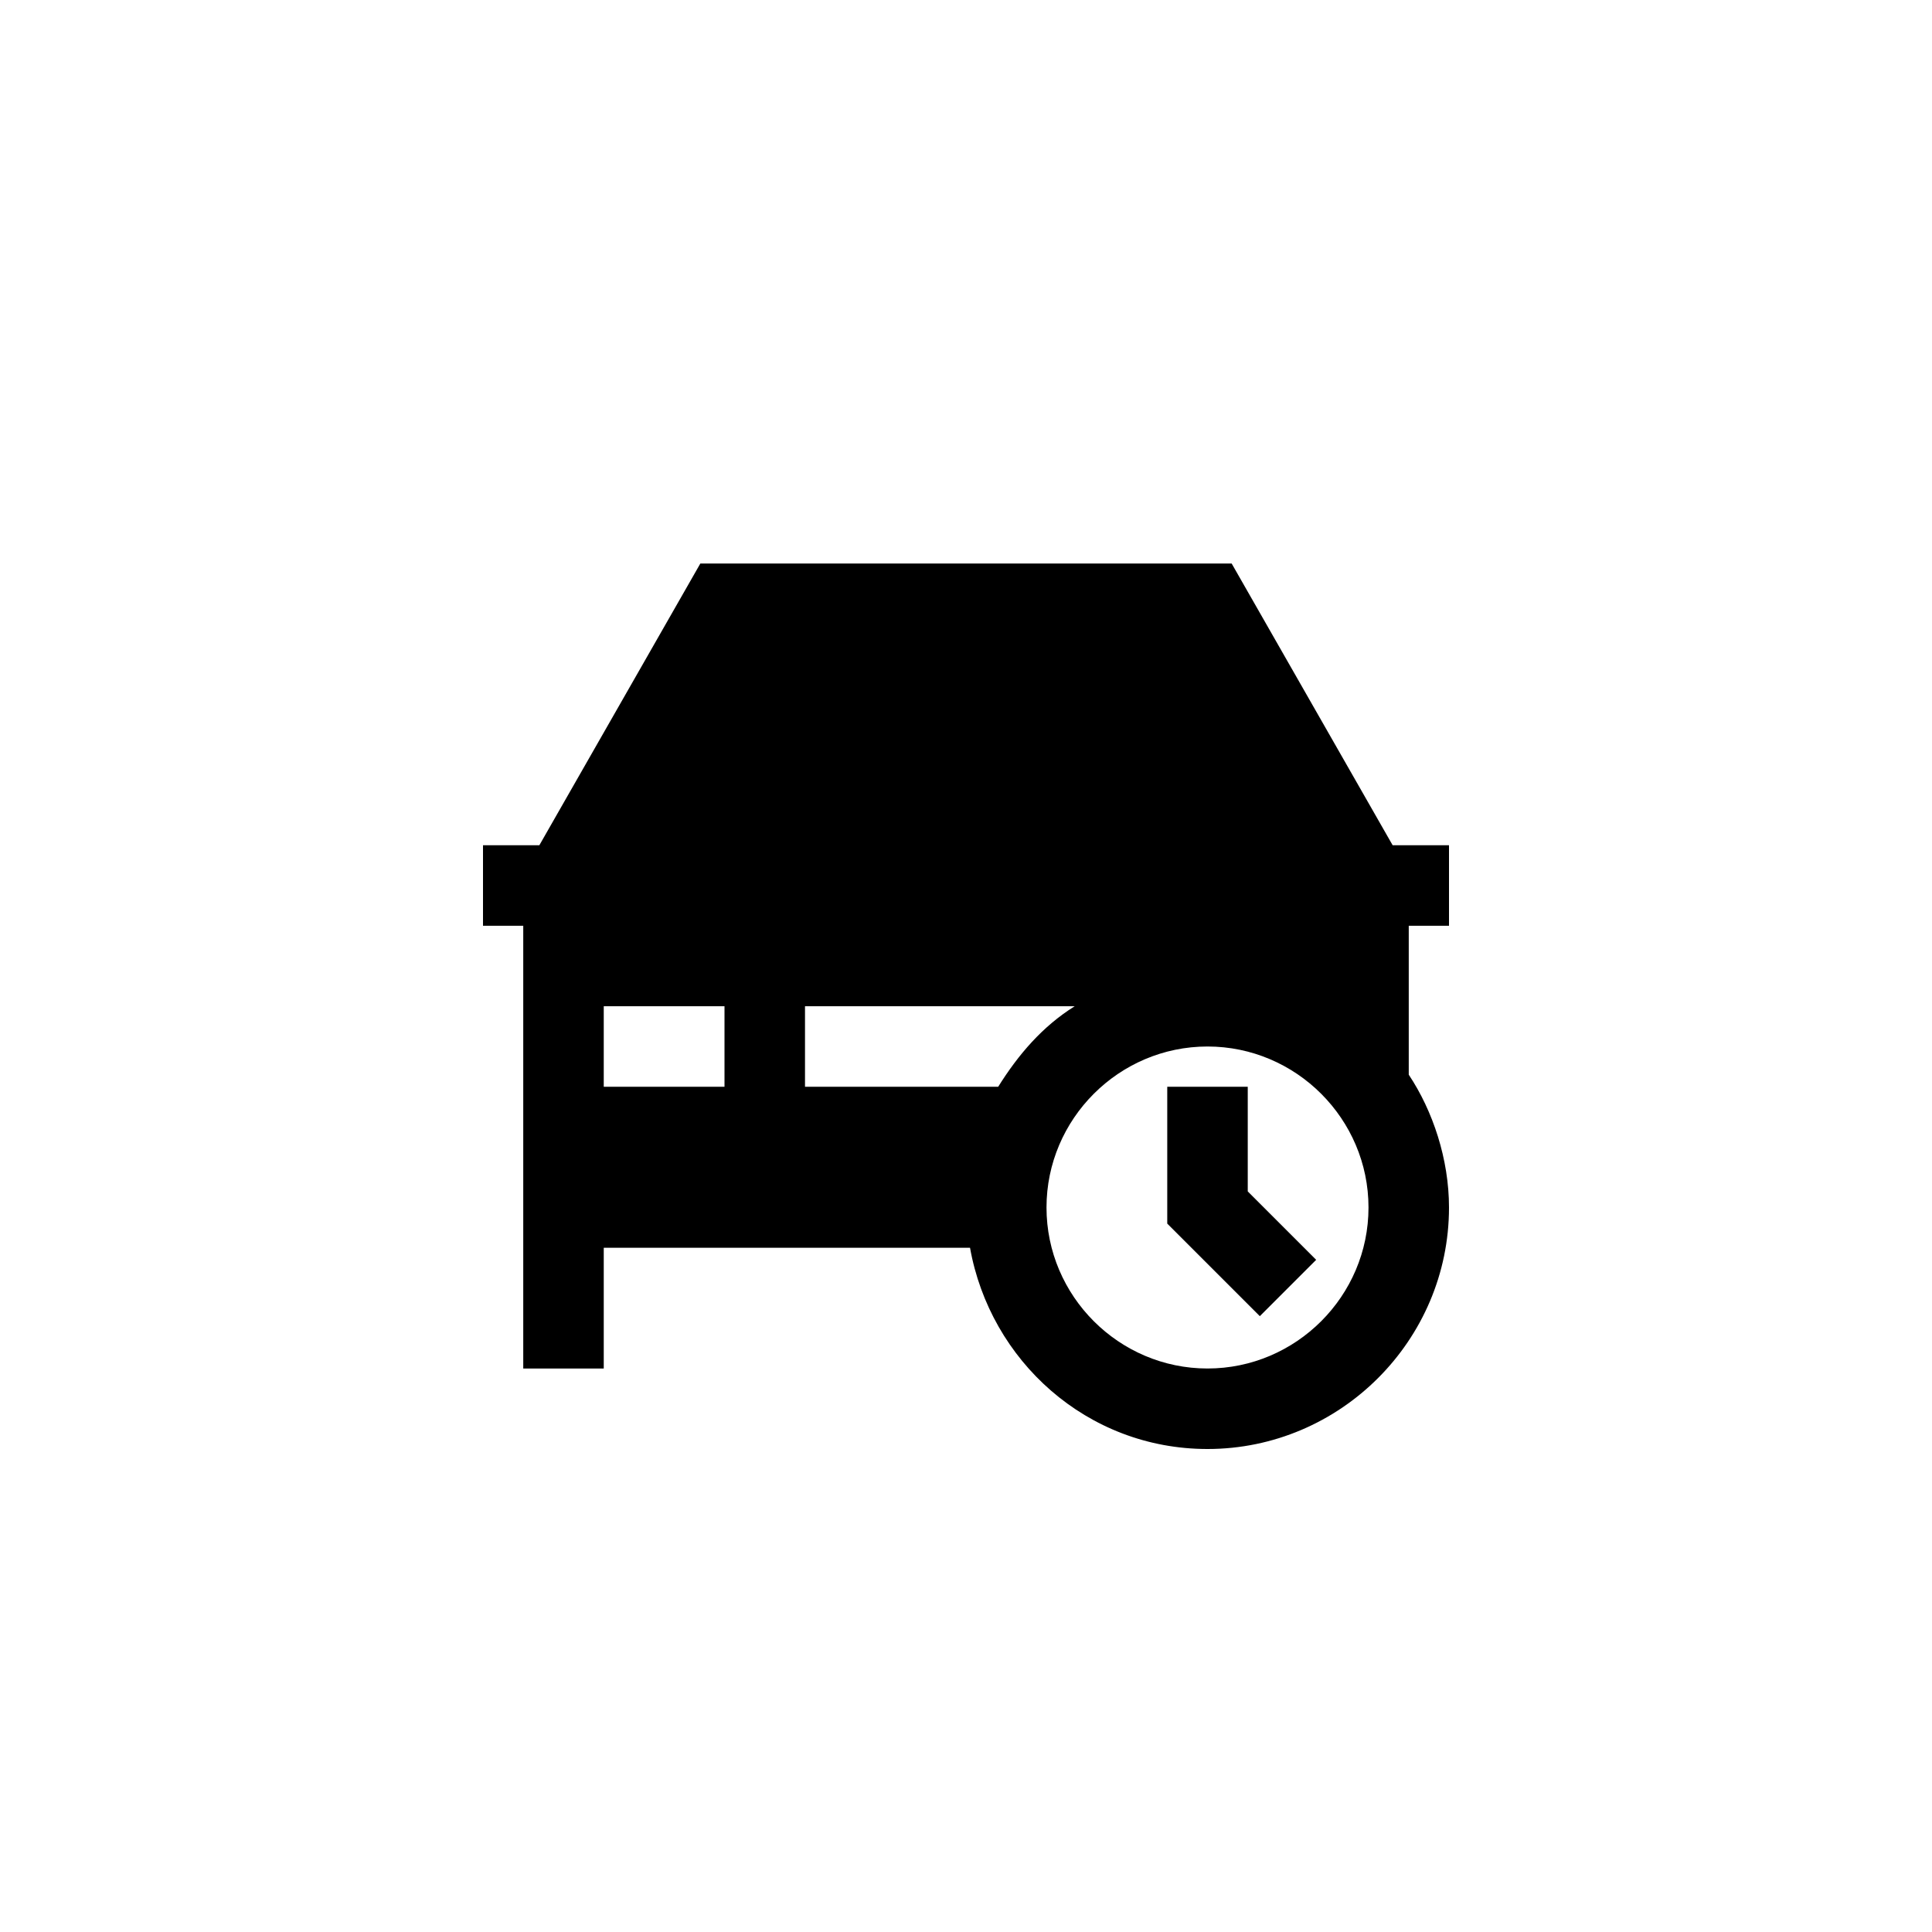
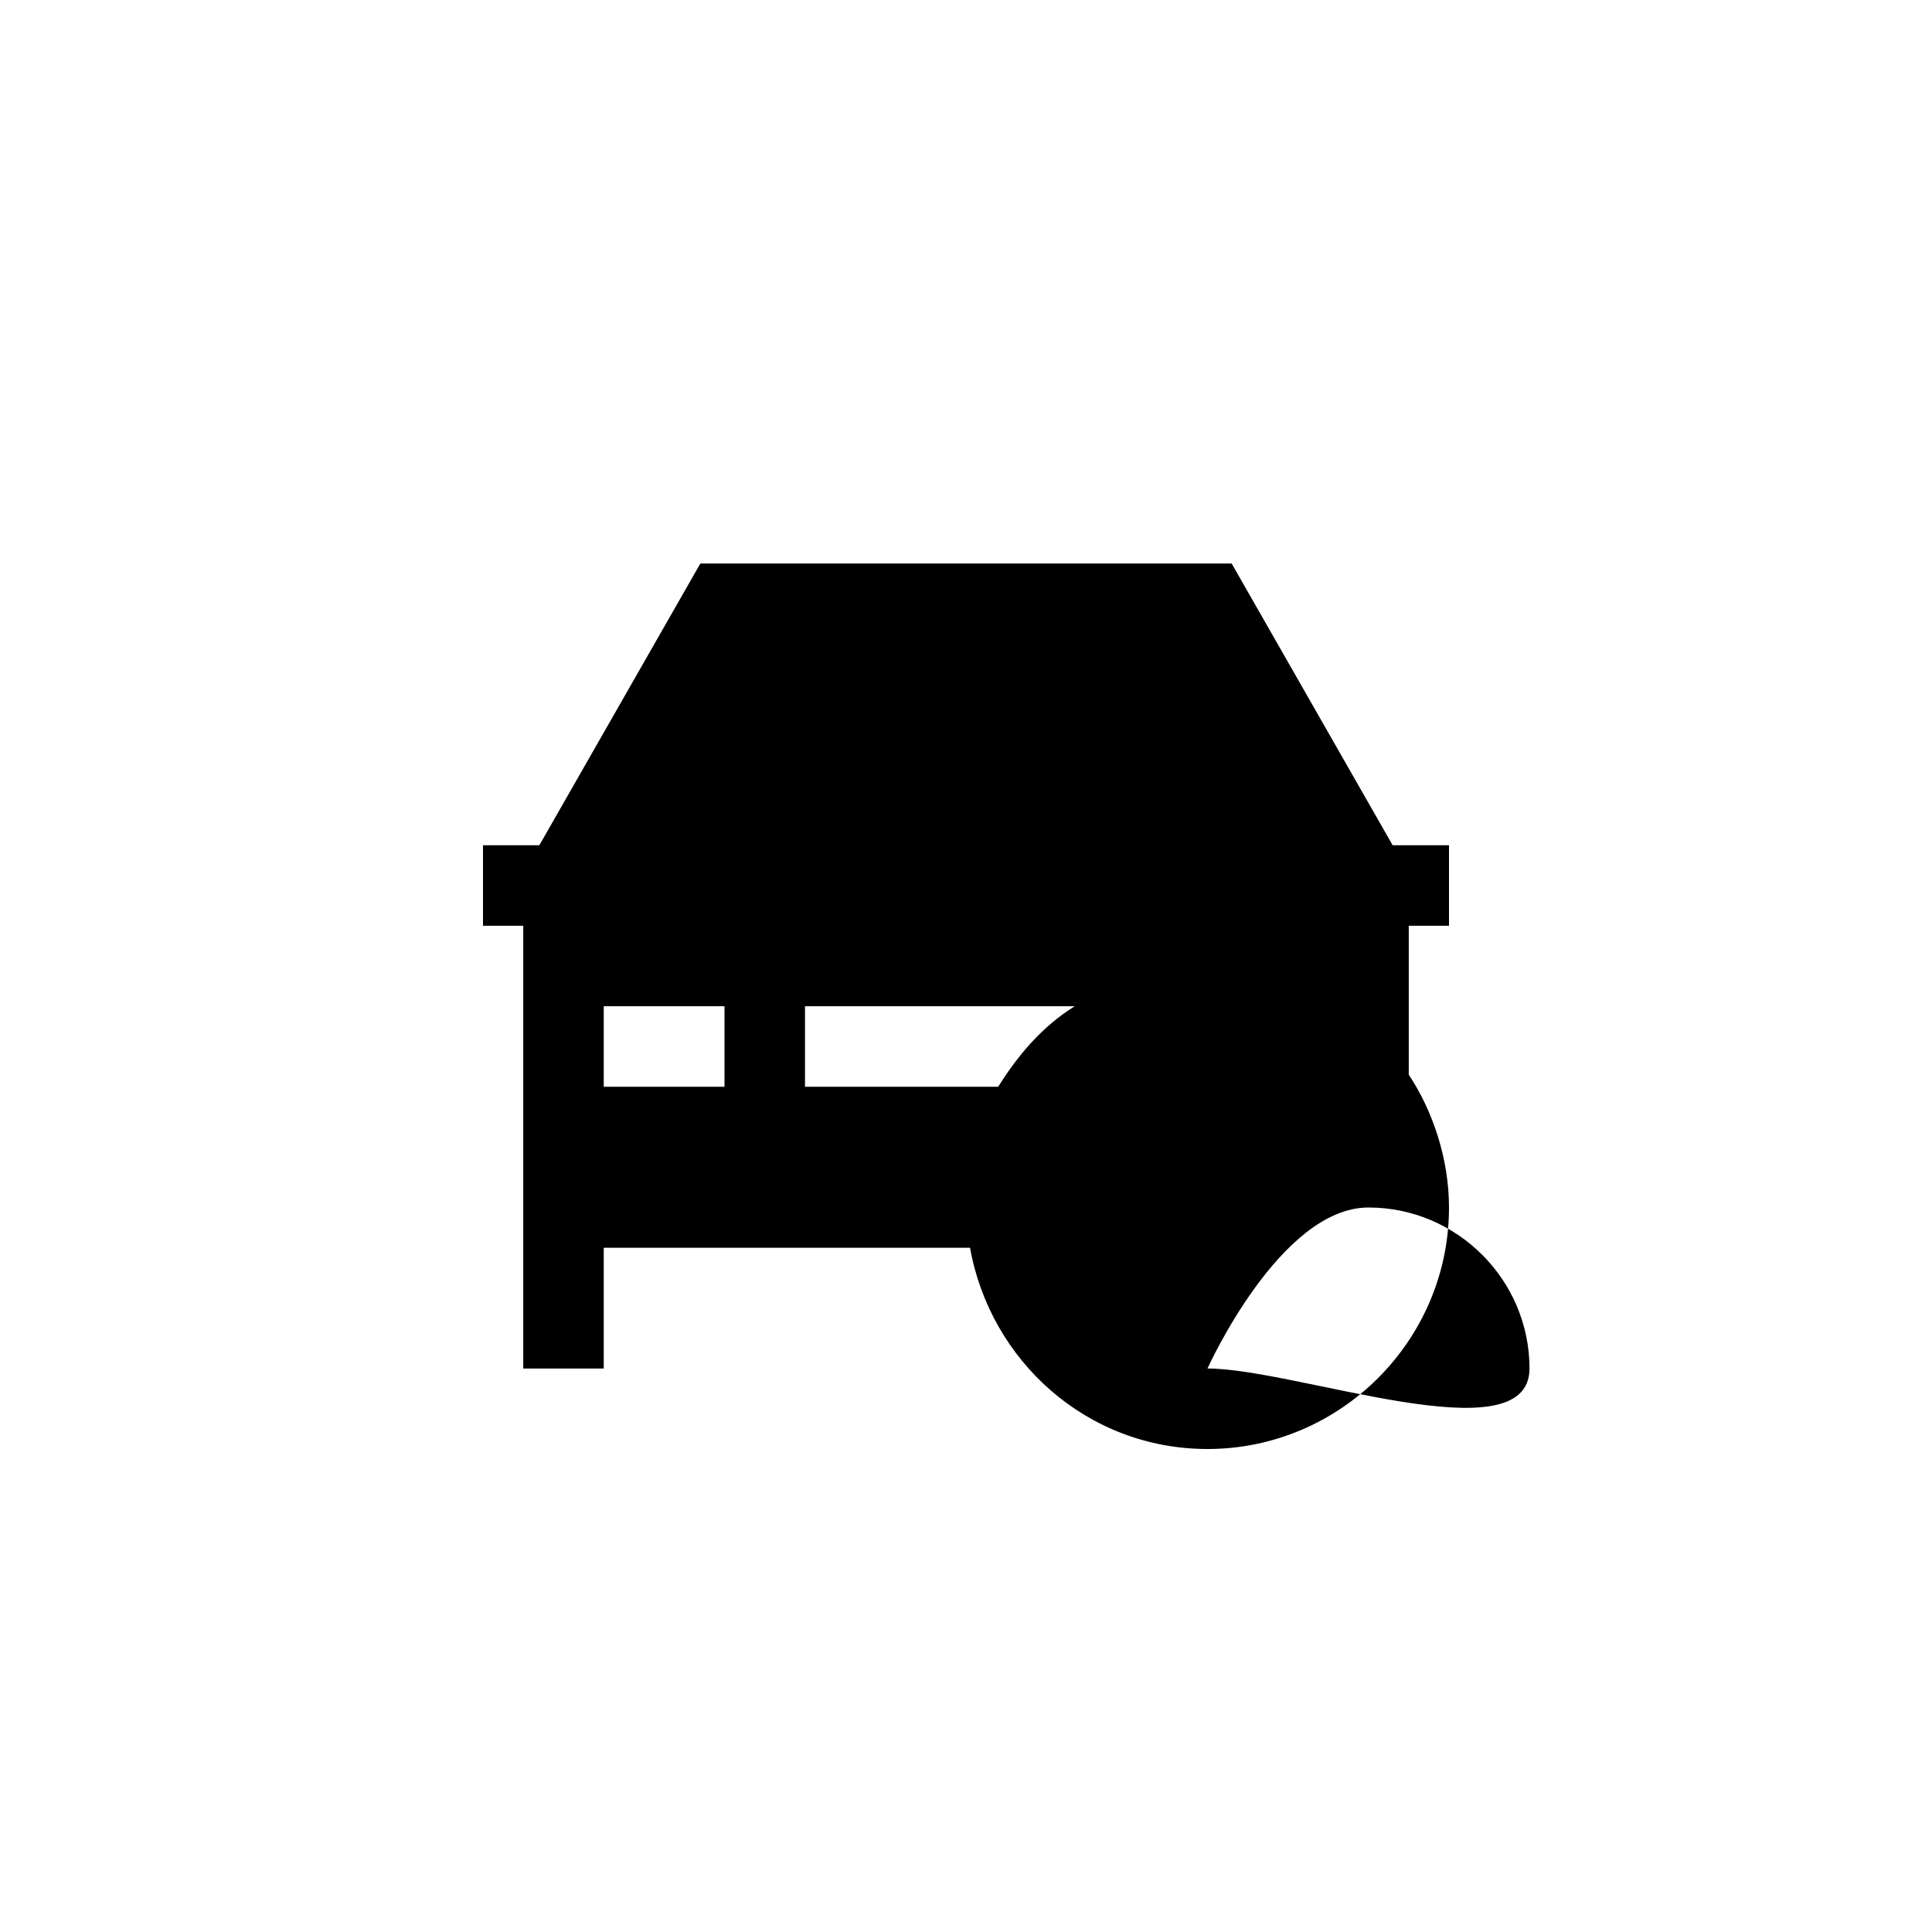
<svg xmlns="http://www.w3.org/2000/svg" version="1.1" id="Layer_1" x="0px" y="0px" viewBox="-273 396.9 48 48" style="enable-background:new -273 396.9 48 48;" xml:space="preserve">
  <g id="XMLID_621_">
    <g id="XMLID_388_">
-       <polygon id="XMLID_394_" points="-242,423.9 -244,423.9 -244,427.3 -241.7,429.6 -240.3,428.2 -242,426.5   " />
-       <path id="XMLID_413_" d="M-237,419.9v-2h-1.4l-4-7h-13.2l-4,7h-1.4v2h1v11h2v-3h9.1c0.5,2.8,2.9,5,5.9,5c3.3,0,6-2.7,6-6    c0-1.2-0.4-2.4-1-3.3v-3.7H-237z M-255,423.9h-3v-2h3V423.9z M-253,421.9h6.7c-0.8,0.5-1.4,1.2-1.9,2h-4.8V421.9z M-243,430.9    c-2.2,0-4-1.8-4-4s1.8-4,4-4s4,1.8,4,4S-240.8,430.9-243,430.9z" />
+       <path id="XMLID_413_" d="M-237,419.9v-2h-1.4l-4-7h-13.2l-4,7h-1.4v2h1v11h2v-3h9.1c0.5,2.8,2.9,5,5.9,5c3.3,0,6-2.7,6-6    c0-1.2-0.4-2.4-1-3.3v-3.7H-237z M-255,423.9h-3v-2h3V423.9z M-253,421.9h6.7c-0.8,0.5-1.4,1.2-1.9,2h-4.8V421.9z M-243,430.9    s1.8-4,4-4s4,1.8,4,4S-240.8,430.9-243,430.9z" />
    </g>
  </g>
</svg>